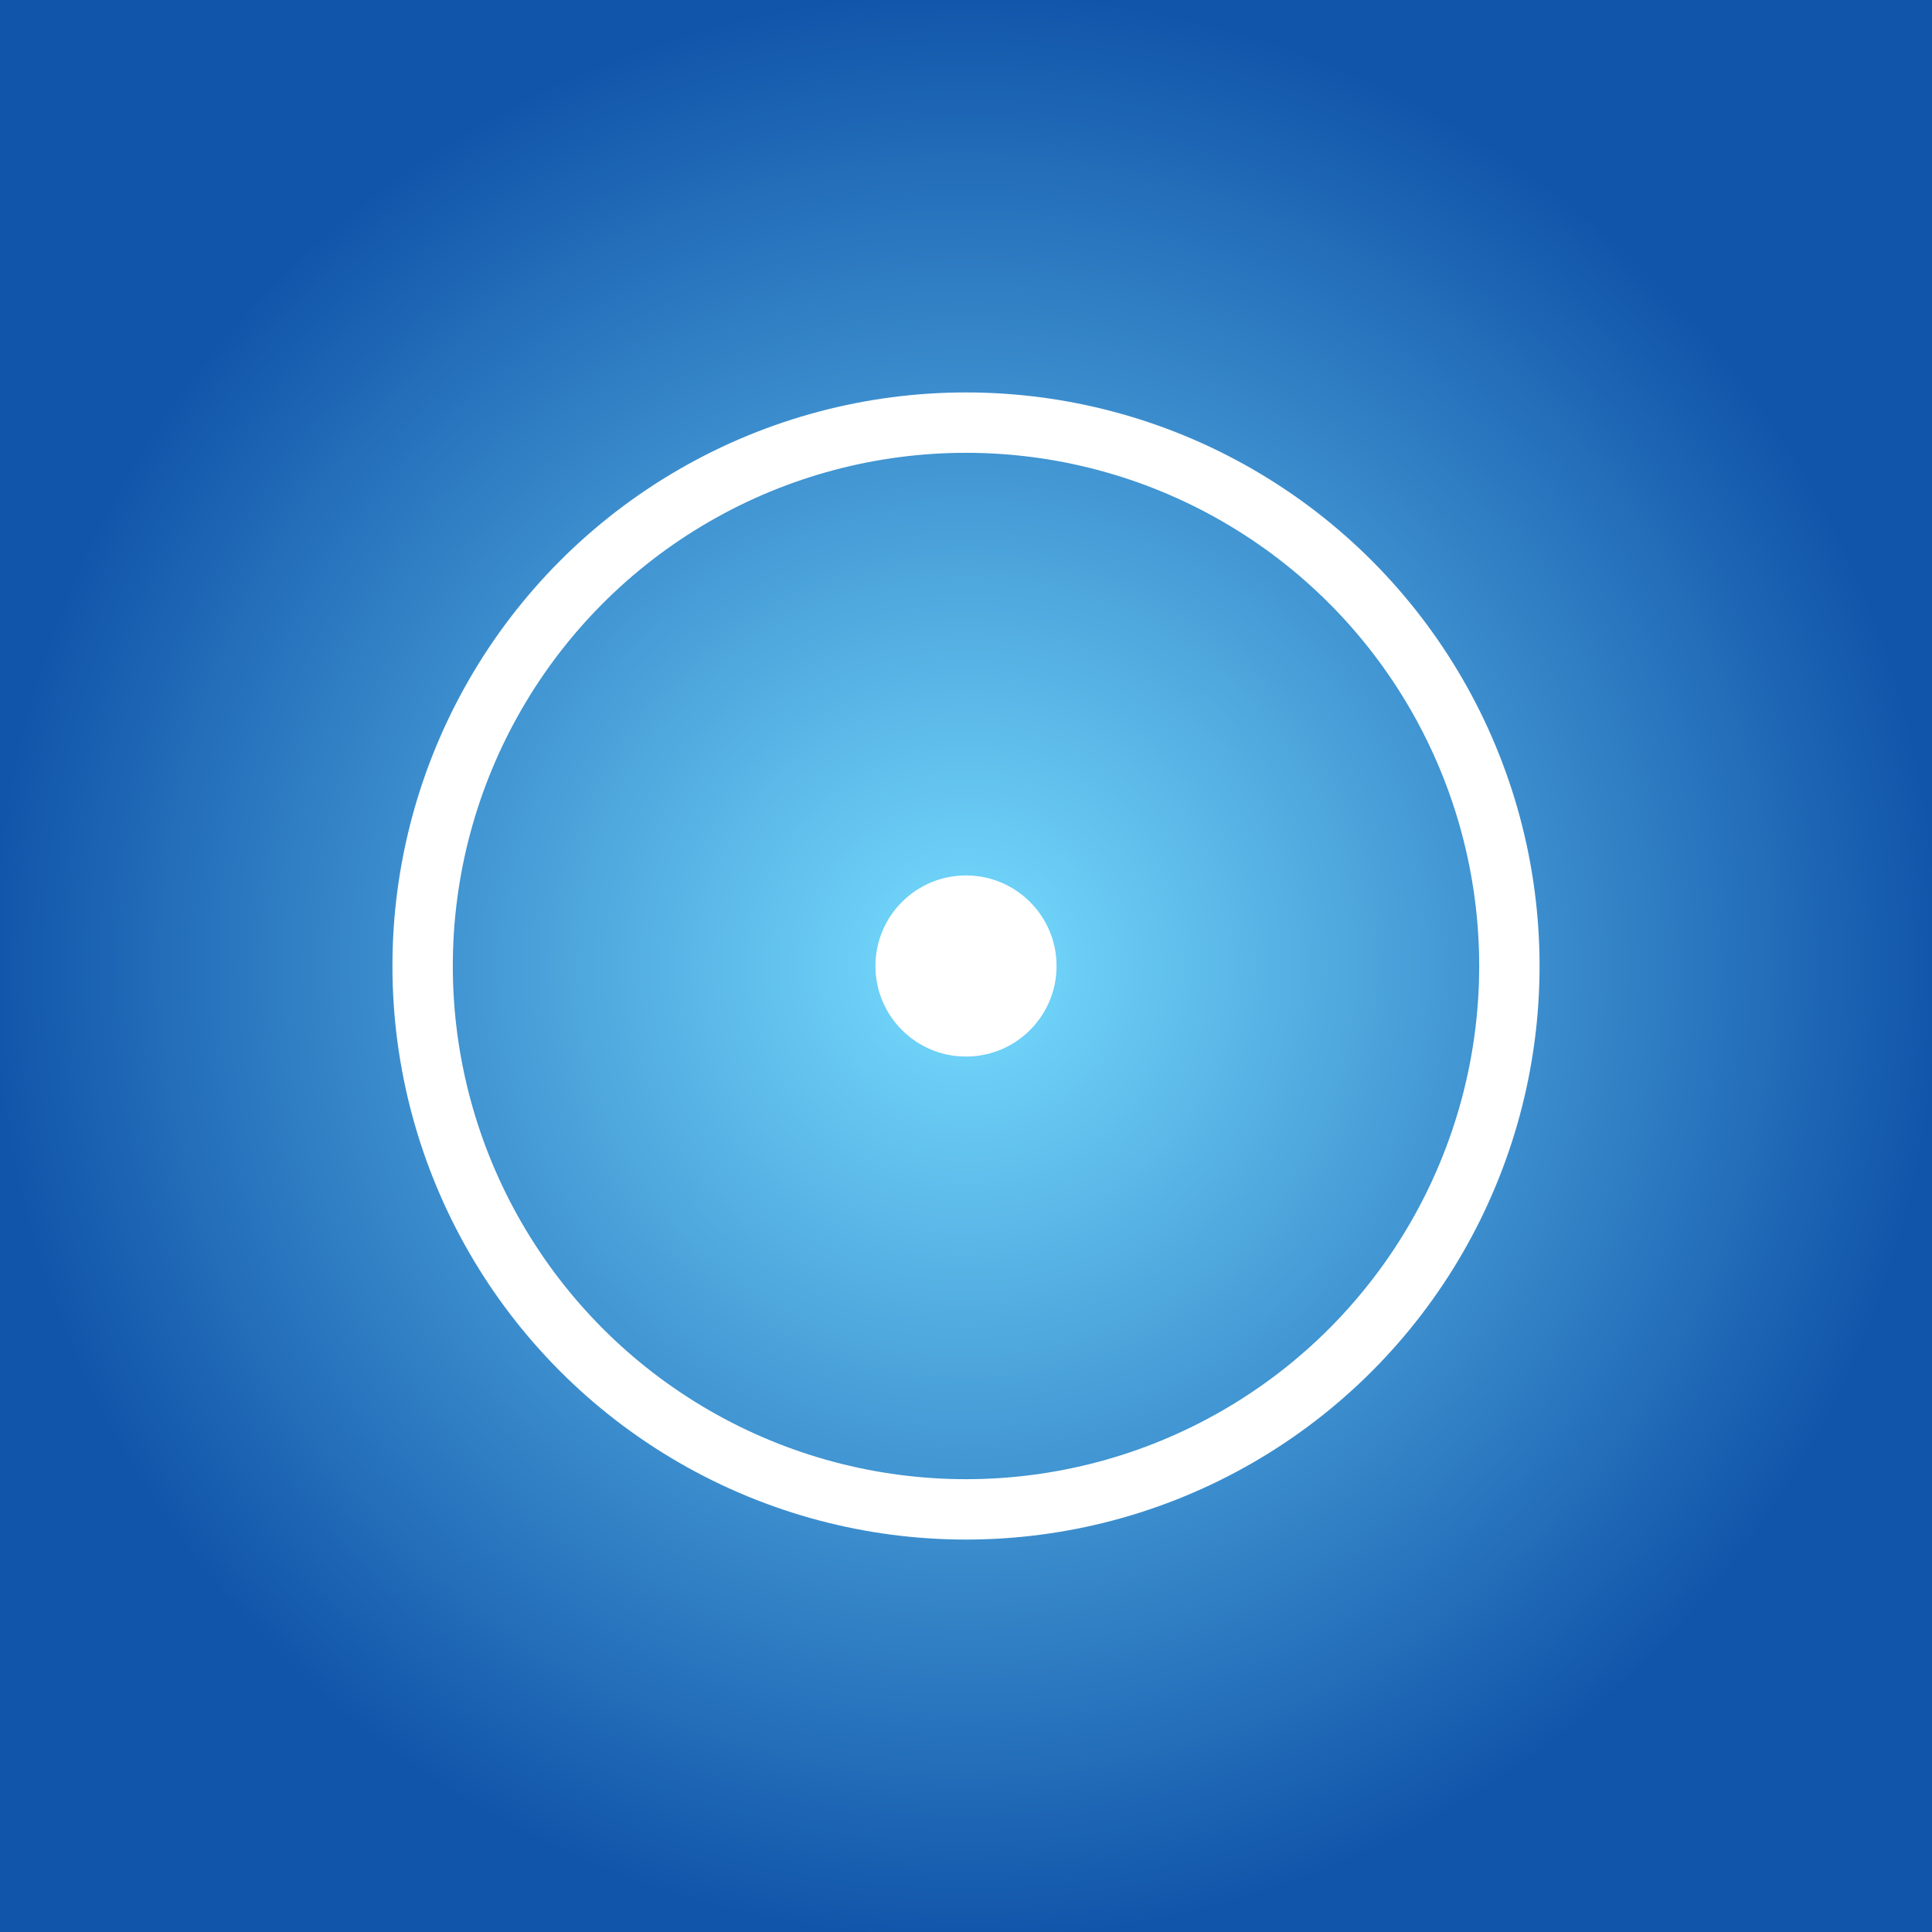
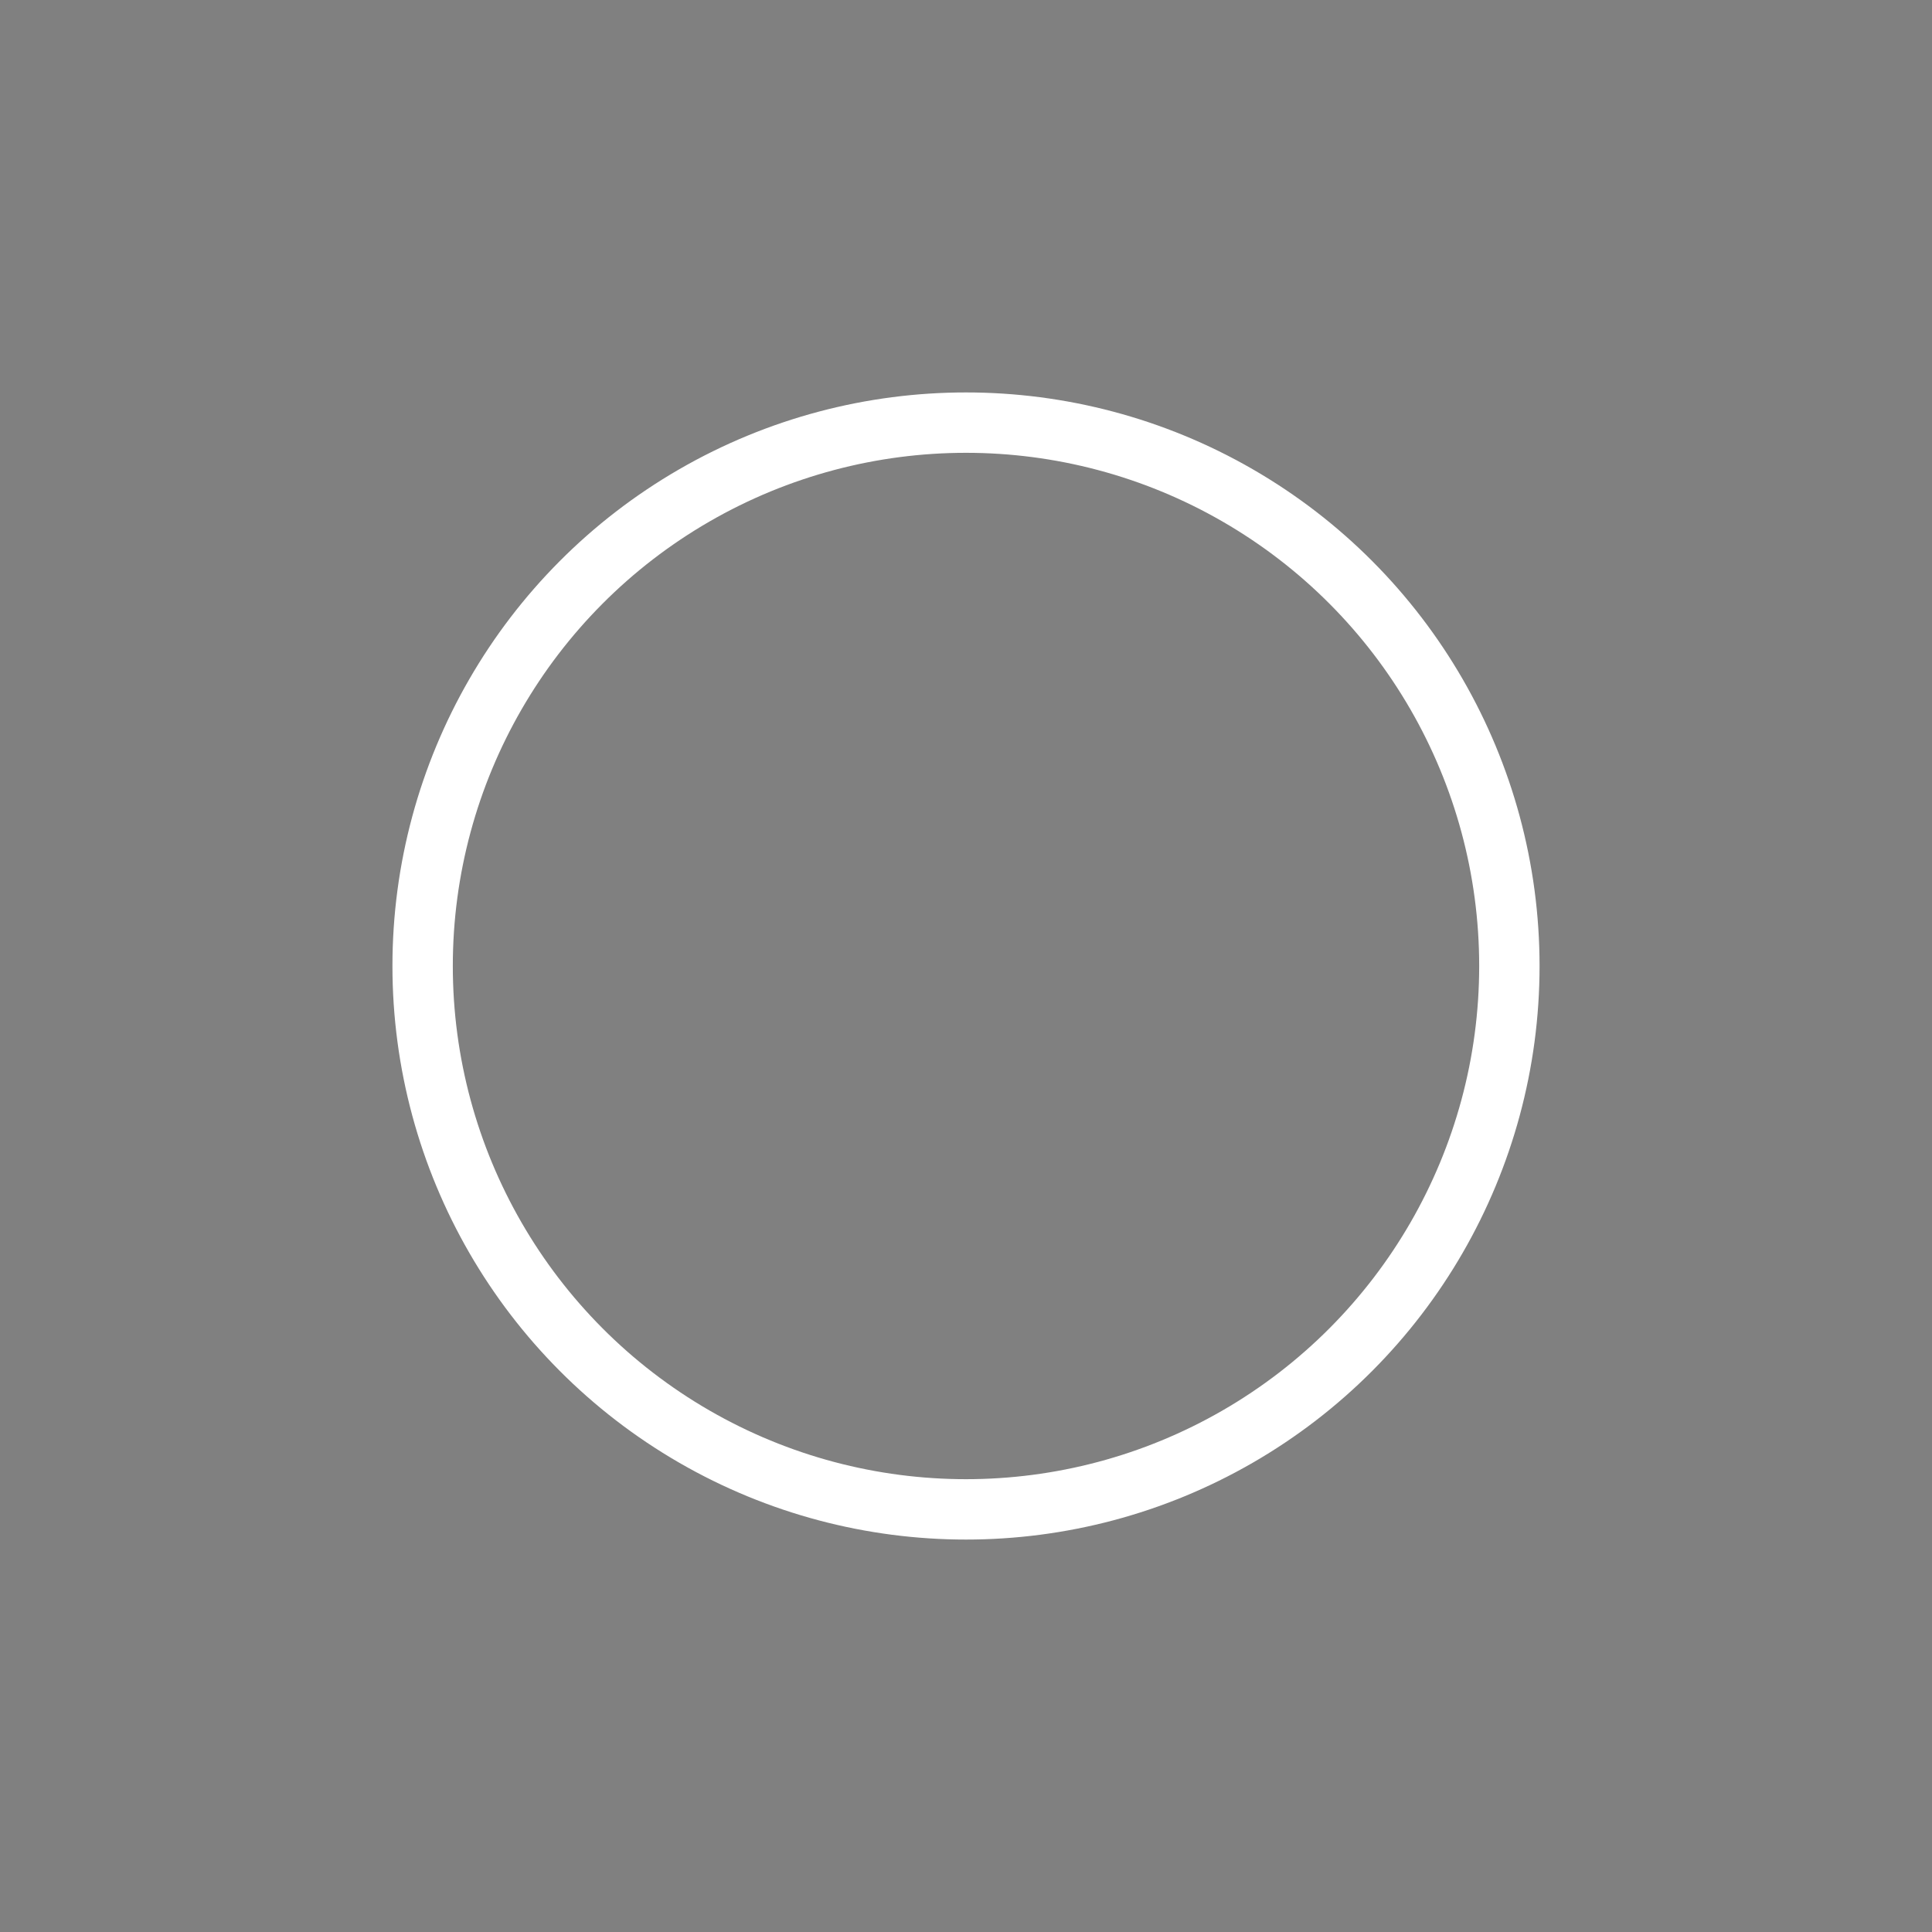
<svg xmlns="http://www.w3.org/2000/svg" viewBox="0 0 64 64">
  <rect x="0" y="0" width="64" height="64" fill="#808080" stroke="none" />
  <defs>
    <radialGradient id="g" cx="50%" cy="50%" r="50%">
      <stop offset="0%" stop-color="#7df" />
      <stop offset="100%" stop-color="#15a" />
    </radialGradient>
  </defs>
-   <rect width="64" height="64" fill="url(#g)" />
  <circle cx="32" cy="32" r="18" fill="none" stroke="#fff" stroke-width="2" />
-   <circle cx="32" cy="32" r="3" fill="#fff" />
</svg>